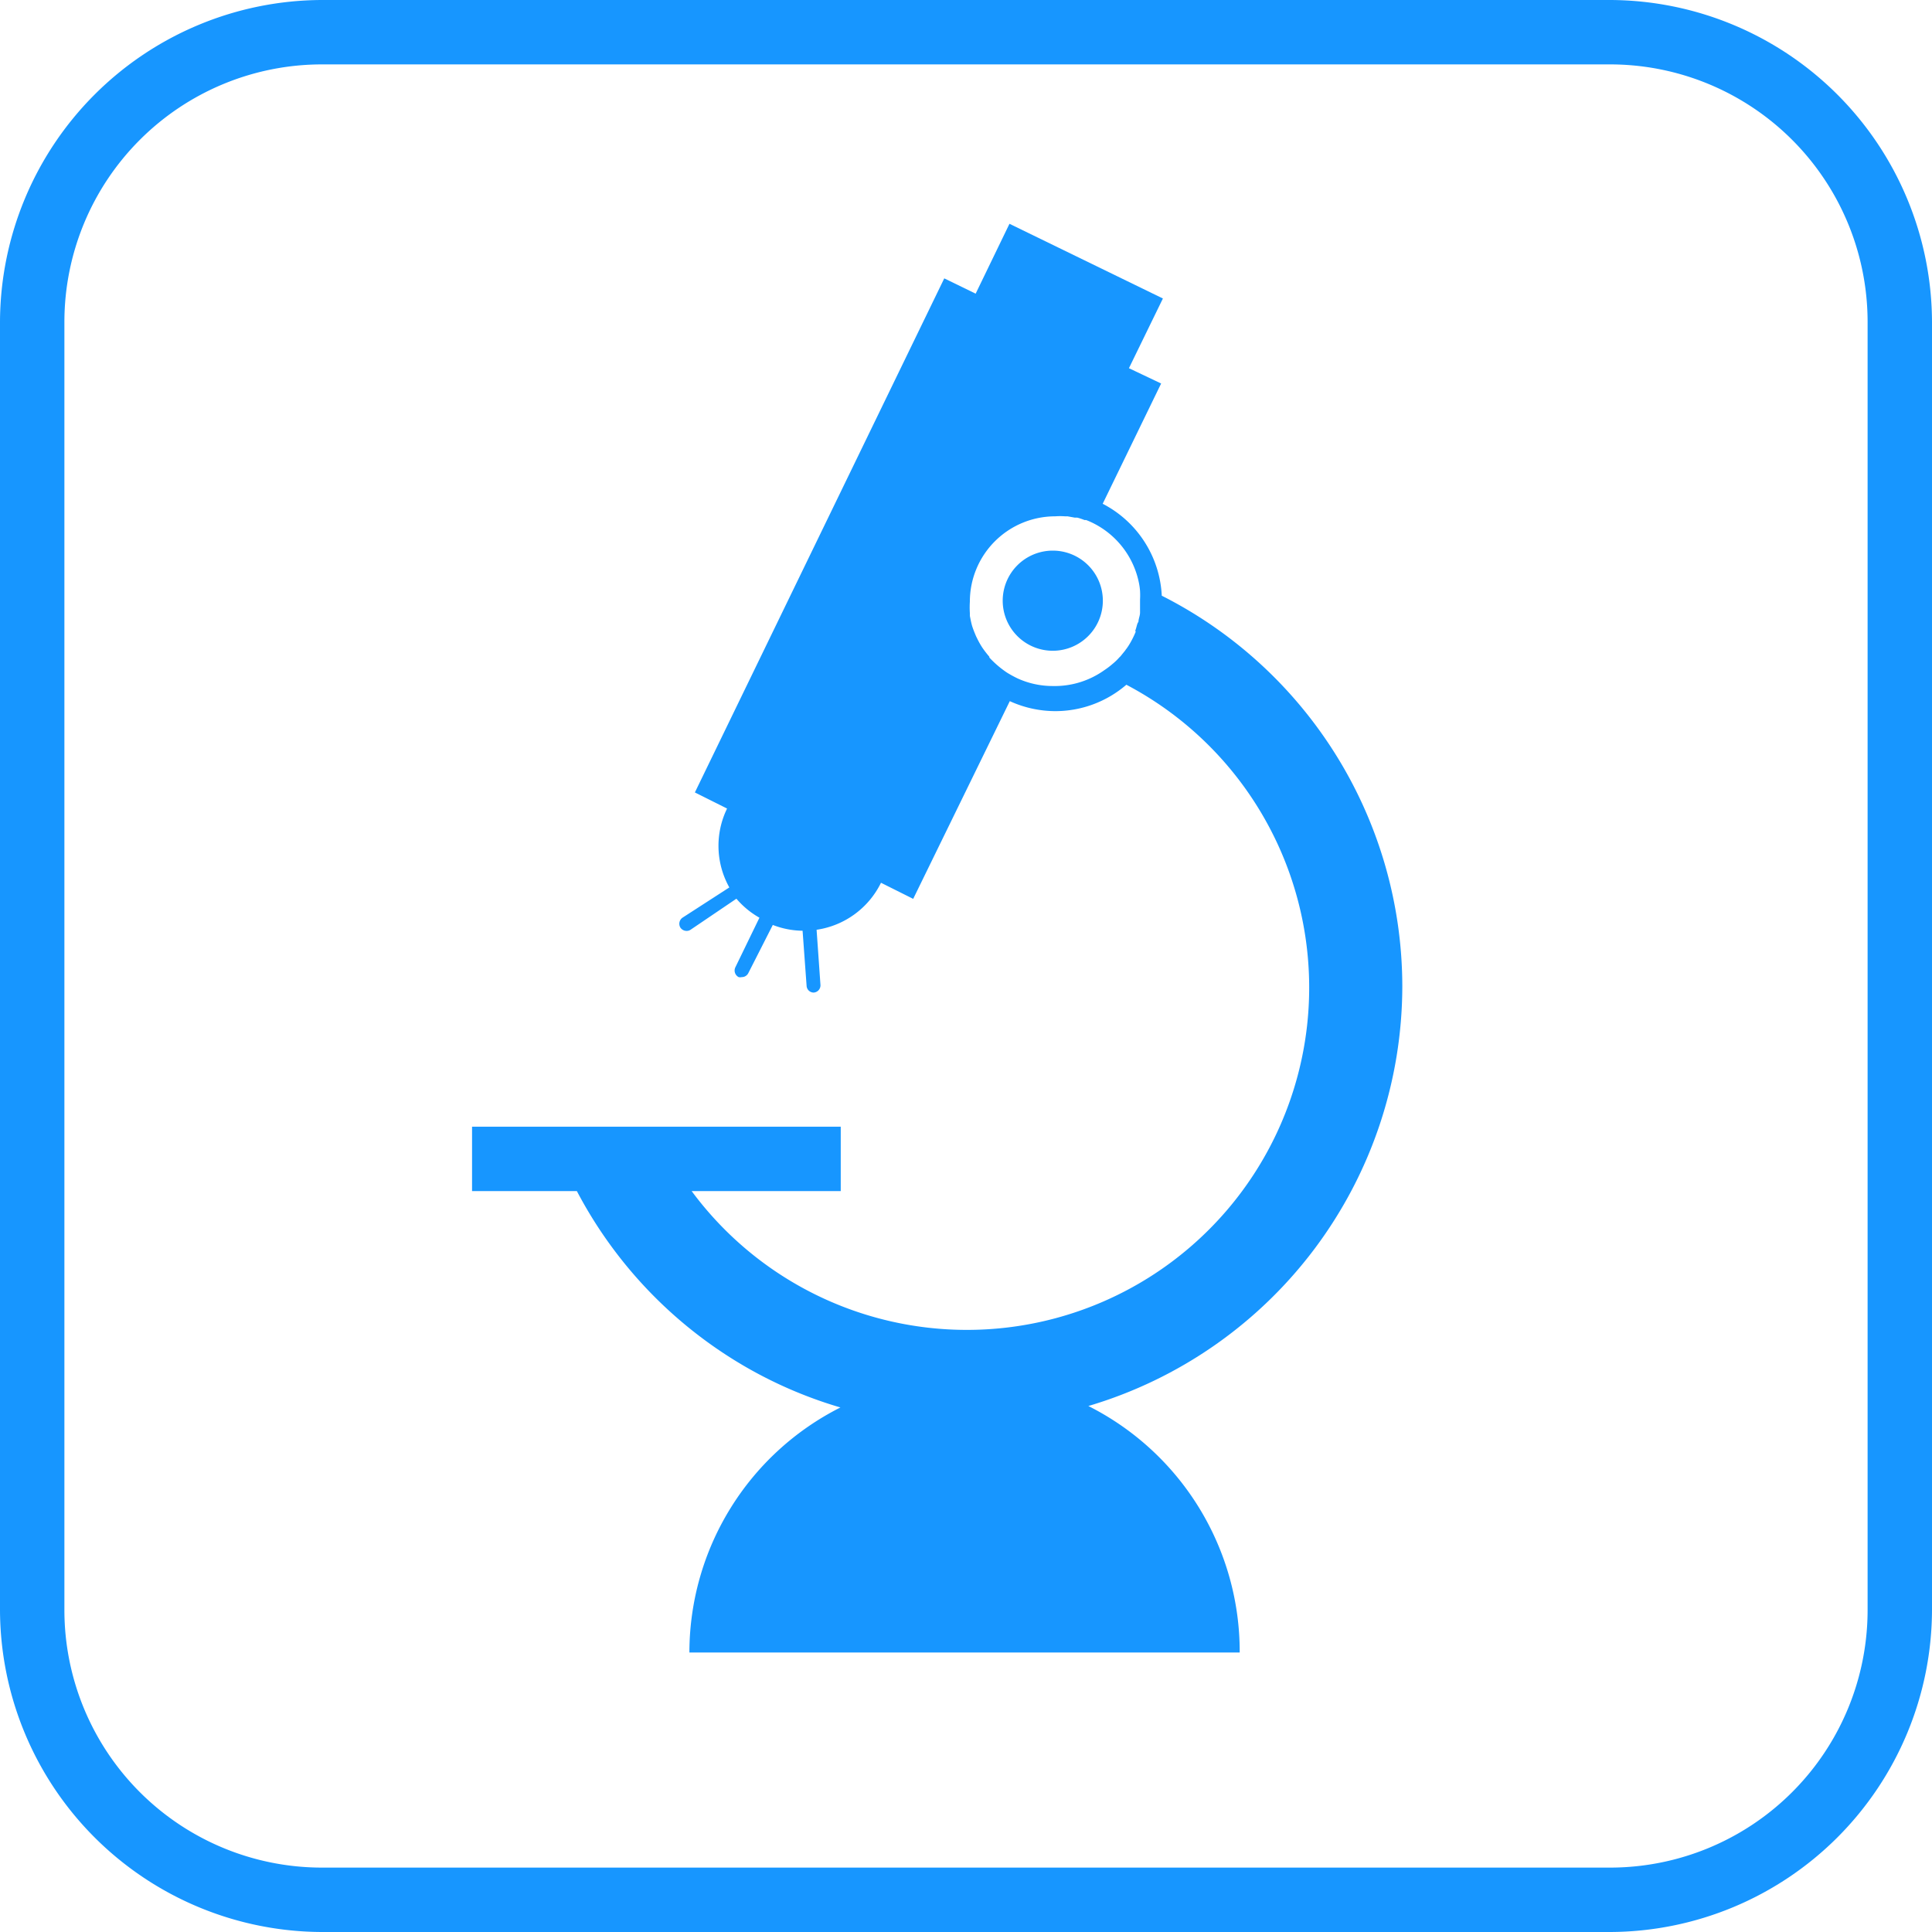
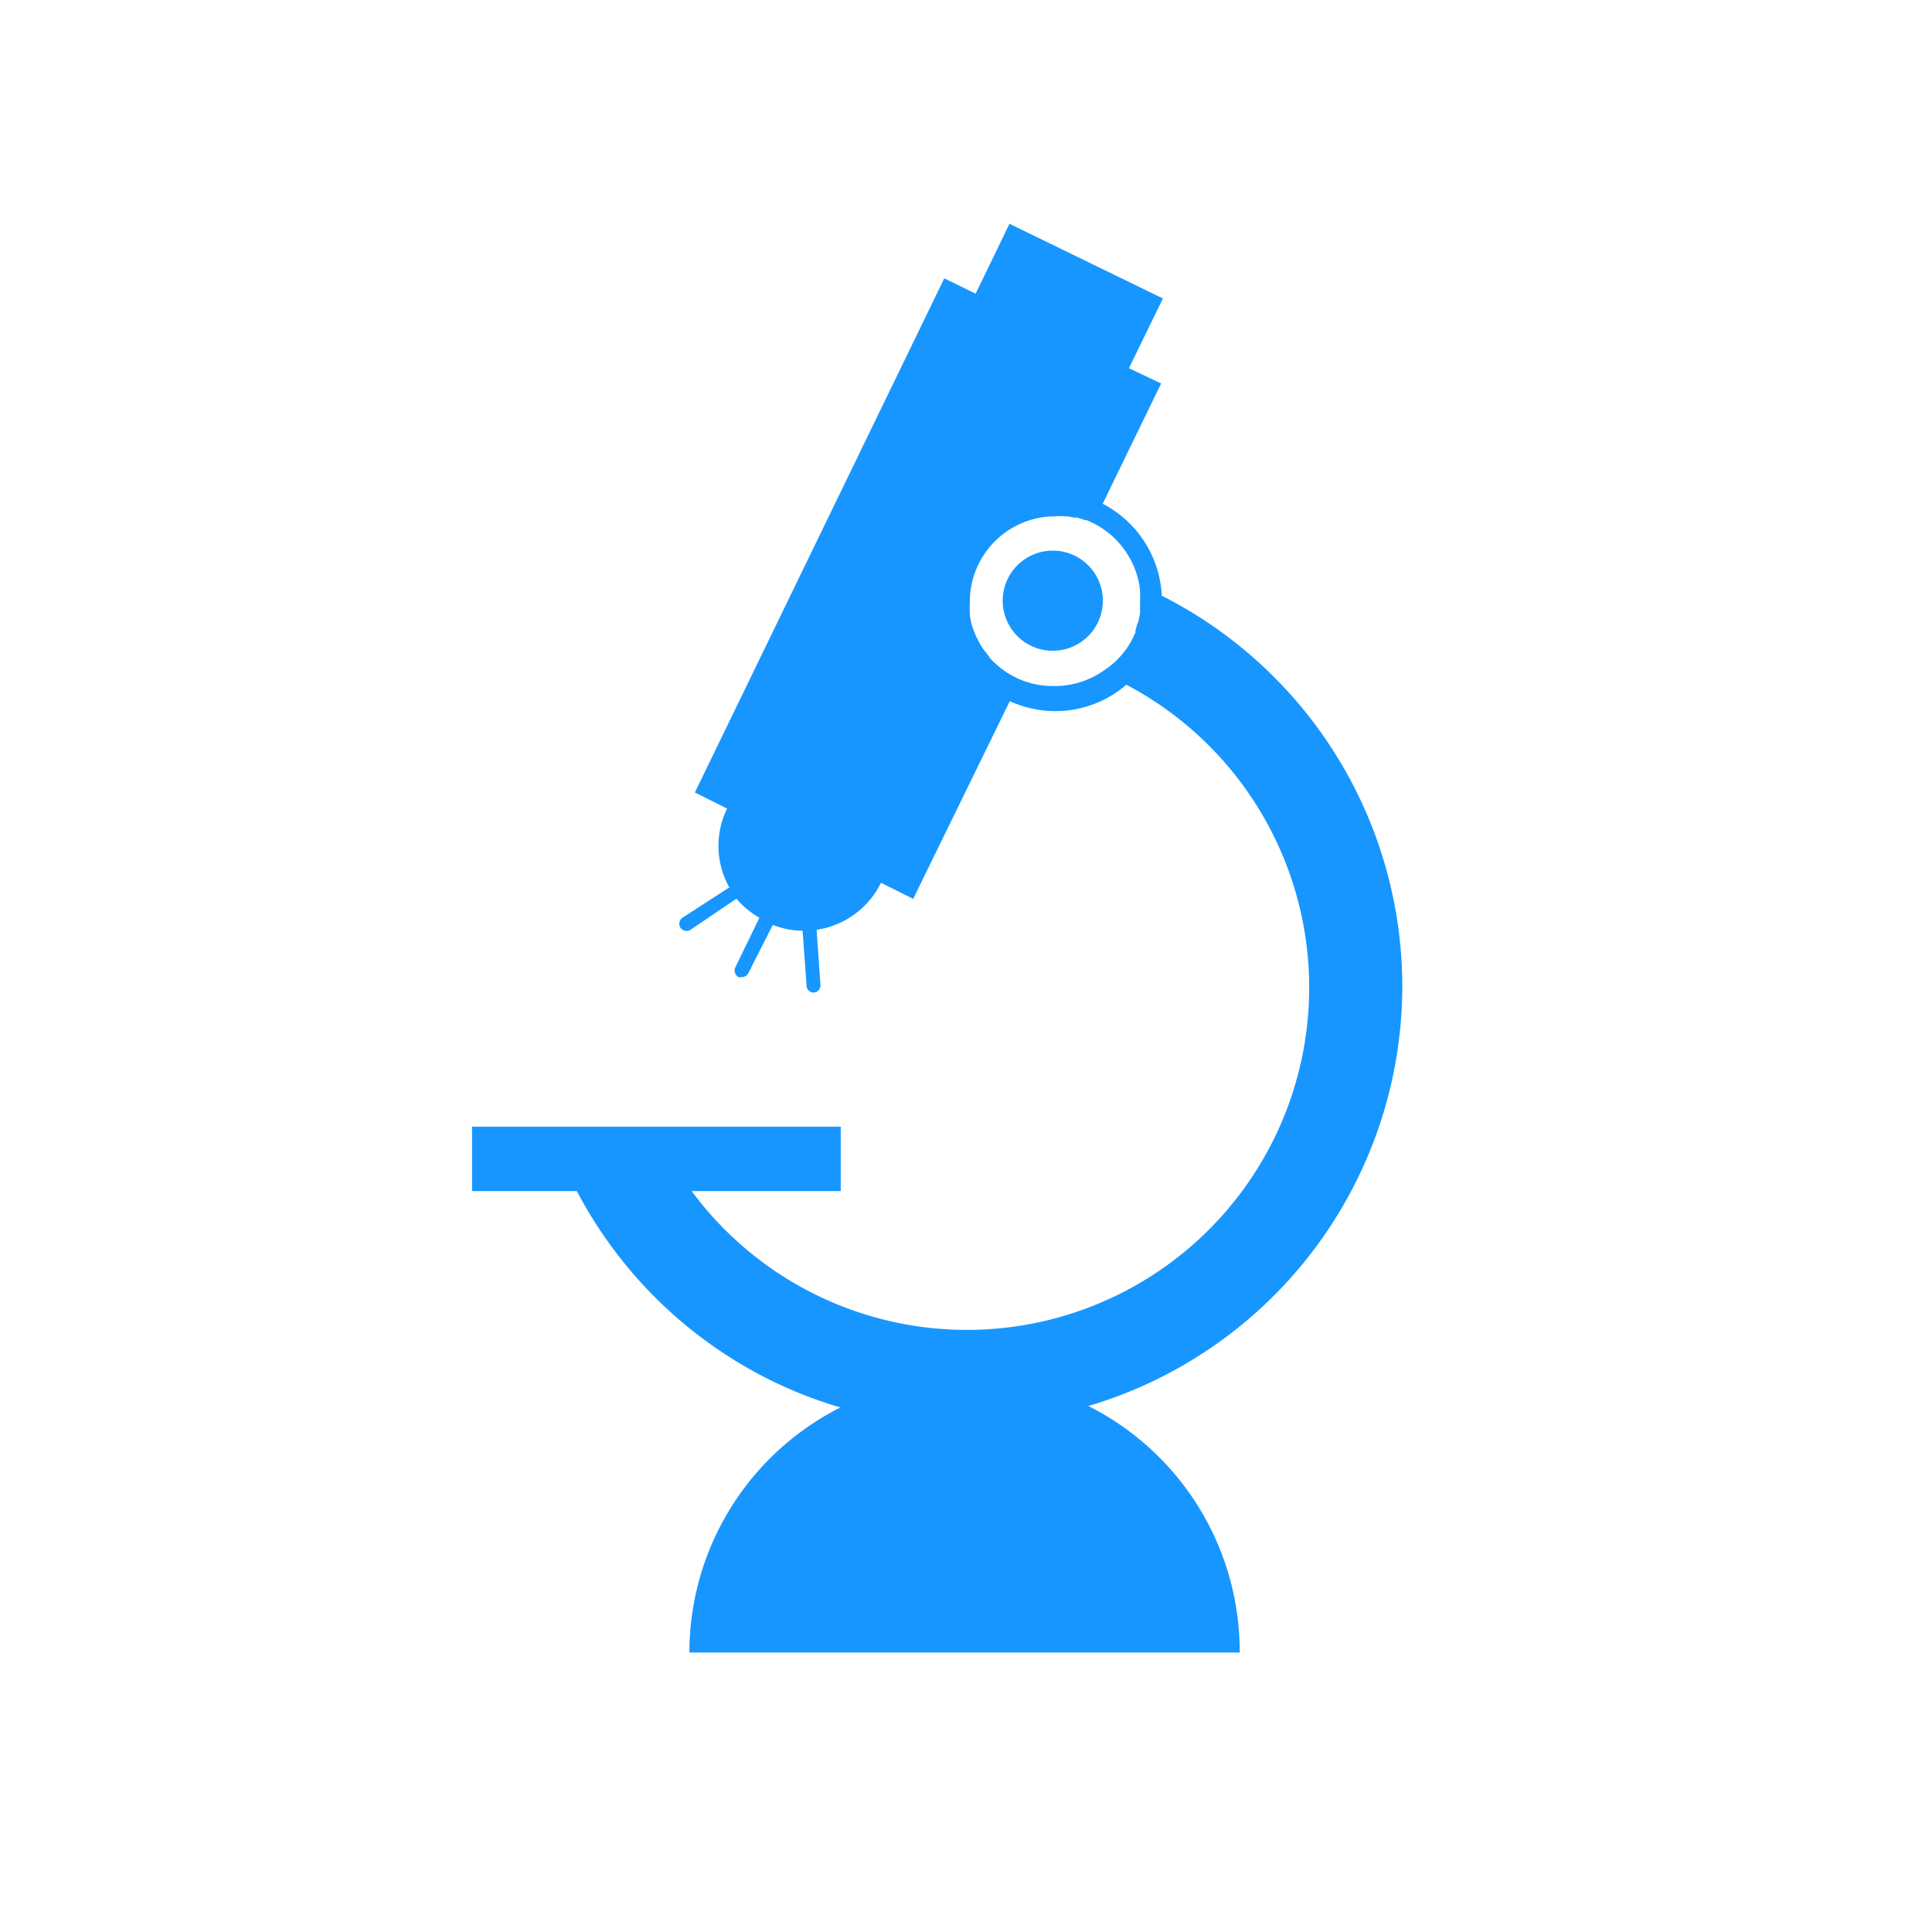
<svg xmlns="http://www.w3.org/2000/svg" id="レイヤー_1" data-name="レイヤー 1" viewBox="0 0 120 120">
  <defs>
    <style>.cls-1{fill:#1796ff;}</style>
  </defs>
  <title>アートボード 14</title>
-   <path class="cls-1" d="M100,4a16,16,0,0,1,16,16v80a16,16,0,0,1-16,16H20A16,16,0,0,1,4,100V20A16,16,0,0,1,20,4h80m0-4H20A20.06,20.06,0,0,0,0,20v80a20.06,20.06,0,0,0,20,20h80a20.06,20.06,0,0,0,20-20V20A20.06,20.06,0,0,0,100,0Z" />
  <path class="cls-1" d="M87.1,61.25A27.22,27.22,0,0,0,72.16,37a6.8,6.8,0,0,0-3.67-5.71l3.63-7.47-2-.95,2.11-4.33-9.53-4.64-2.1,4.34-1.95-.95L43.16,49.22l2,1a5.29,5.29,0,0,0,.14,4.9h0L42.39,57a.46.46,0,0,0-.12.63.47.47,0,0,0,.37.19.43.43,0,0,0,.25-.07l2.85-1.93h0A5.28,5.28,0,0,0,47.17,57h0l-1.5,3.09a.46.46,0,0,0,.21.6.43.43,0,0,0,.19,0,.45.45,0,0,0,.41-.25L48,57.45v0a5.24,5.24,0,0,0,1.85.36v0l.25,3.43a.44.44,0,0,0,.44.41h0a.45.45,0,0,0,.42-.48l-.24-3.42s0,0,0,0a5.31,5.31,0,0,0,4-2.92l2,1,6-12.28a6.85,6.85,0,0,0,2.83.62,6.76,6.76,0,0,0,4.41-1.64,21.26,21.26,0,1,1-27,31.45h9.26v-4H29.32v4h6.51a27.24,27.24,0,0,0,9.48,10.31,26.92,26.92,0,0,0,6.89,3.13,17.06,17.06,0,0,0-9.38,15.22H77A17.08,17.08,0,0,0,67.6,87.33,27.23,27.23,0,0,0,87.1,61.25ZM65.39,42.61a5.26,5.26,0,0,1-2.18-.47h0a7,7,0,0,1-.66-.36h0a6.15,6.15,0,0,1-1.1-.94l0-.05a6.17,6.17,0,0,1-.44-.57v0a5.24,5.24,0,0,1-.32-.57l-.06-.12c-.09-.21-.18-.43-.25-.65a.06.06,0,0,0,0,0c-.06-.21-.1-.42-.14-.63l0-.17a5.65,5.65,0,0,1,0-.71,5.3,5.3,0,0,1,5.3-5.3,4.08,4.08,0,0,1,.61,0l.16,0,.44.08.16,0a4,4,0,0,1,.45.15l.1,0a5.05,5.05,0,0,1,.53.24,5.32,5.32,0,0,1,2.75,3.66,4,4,0,0,1,.07.5,4.89,4.89,0,0,1,0,.54c0,.21,0,.42,0,.62l0,.19c0,.14-.05.28-.08.42s0,.13-.05.2-.09.29-.14.43,0,.09,0,.14a5.52,5.52,0,0,1-.26.55h0a4.19,4.19,0,0,1-.31.5.76.76,0,0,0-.08.11l-.3.37a.94.94,0,0,0-.1.1,3.41,3.41,0,0,1-.39.37.08.08,0,0,1,0,0,4.7,4.7,0,0,1-.5.38h0A5.31,5.31,0,0,1,65.39,42.61Zm3.11-5.3a3.11,3.11,0,1,1-3.11-3.11A3.11,3.11,0,0,1,68.5,37.31Z" />
</svg>